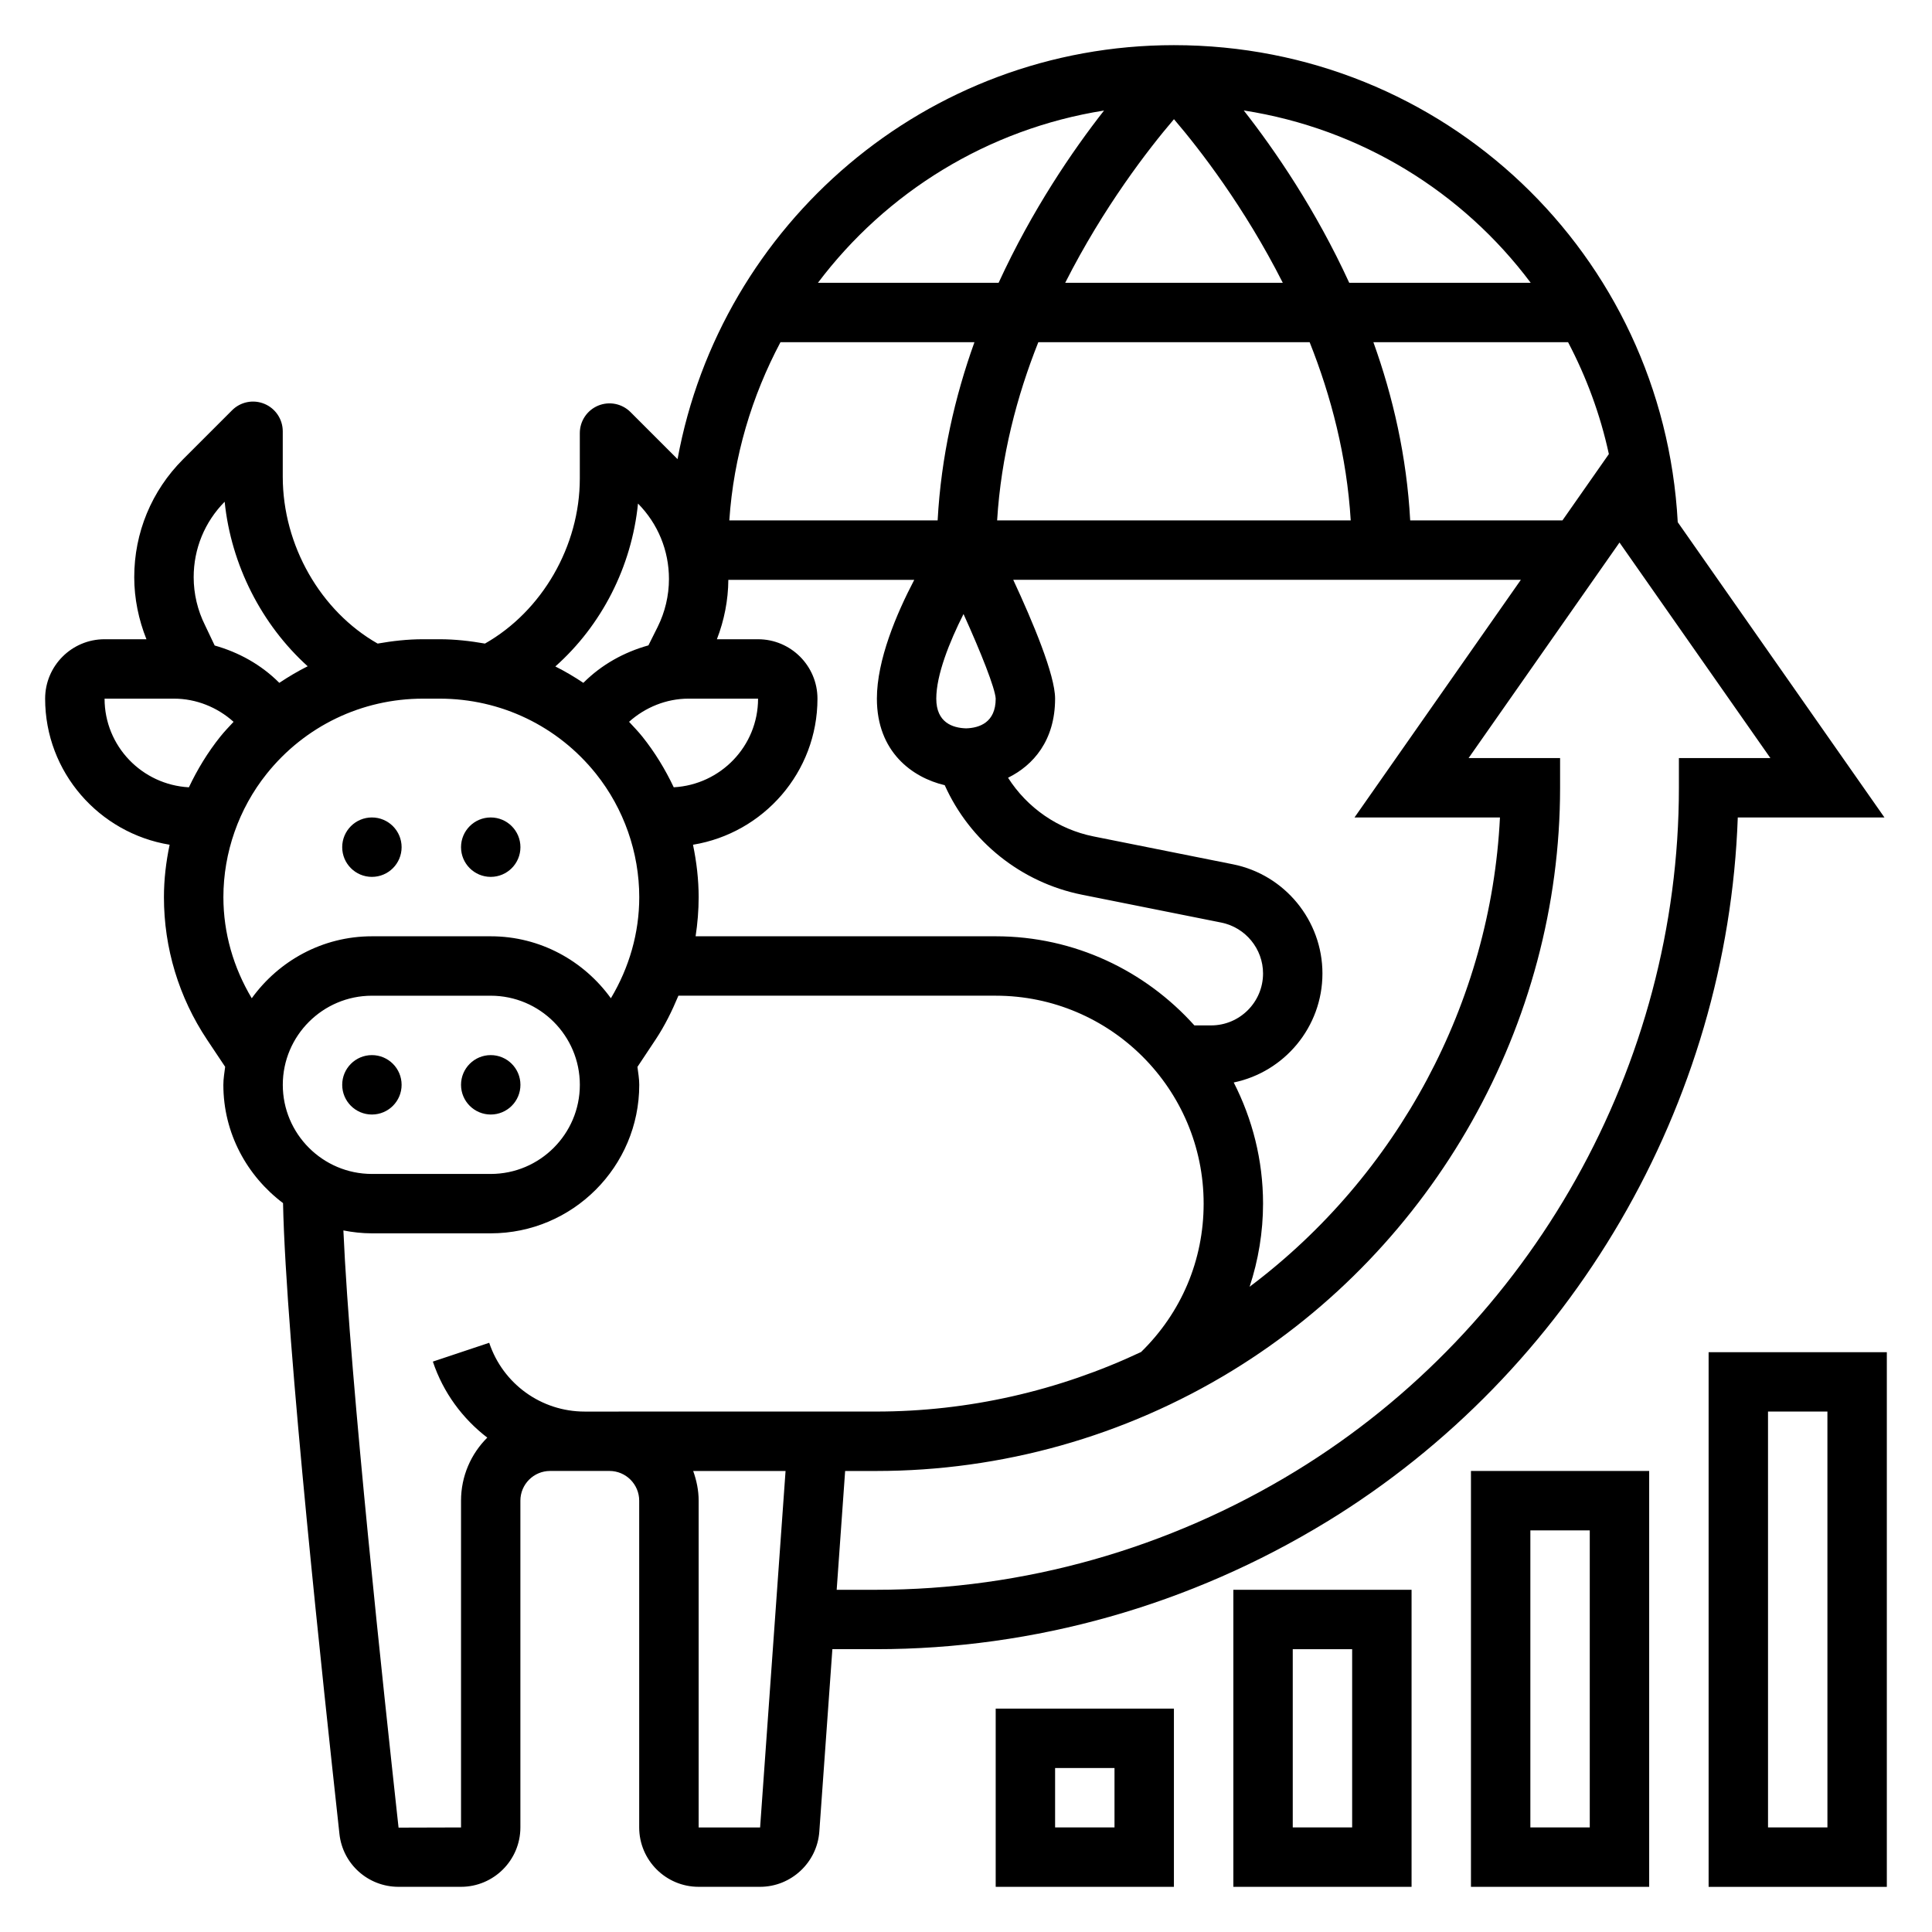
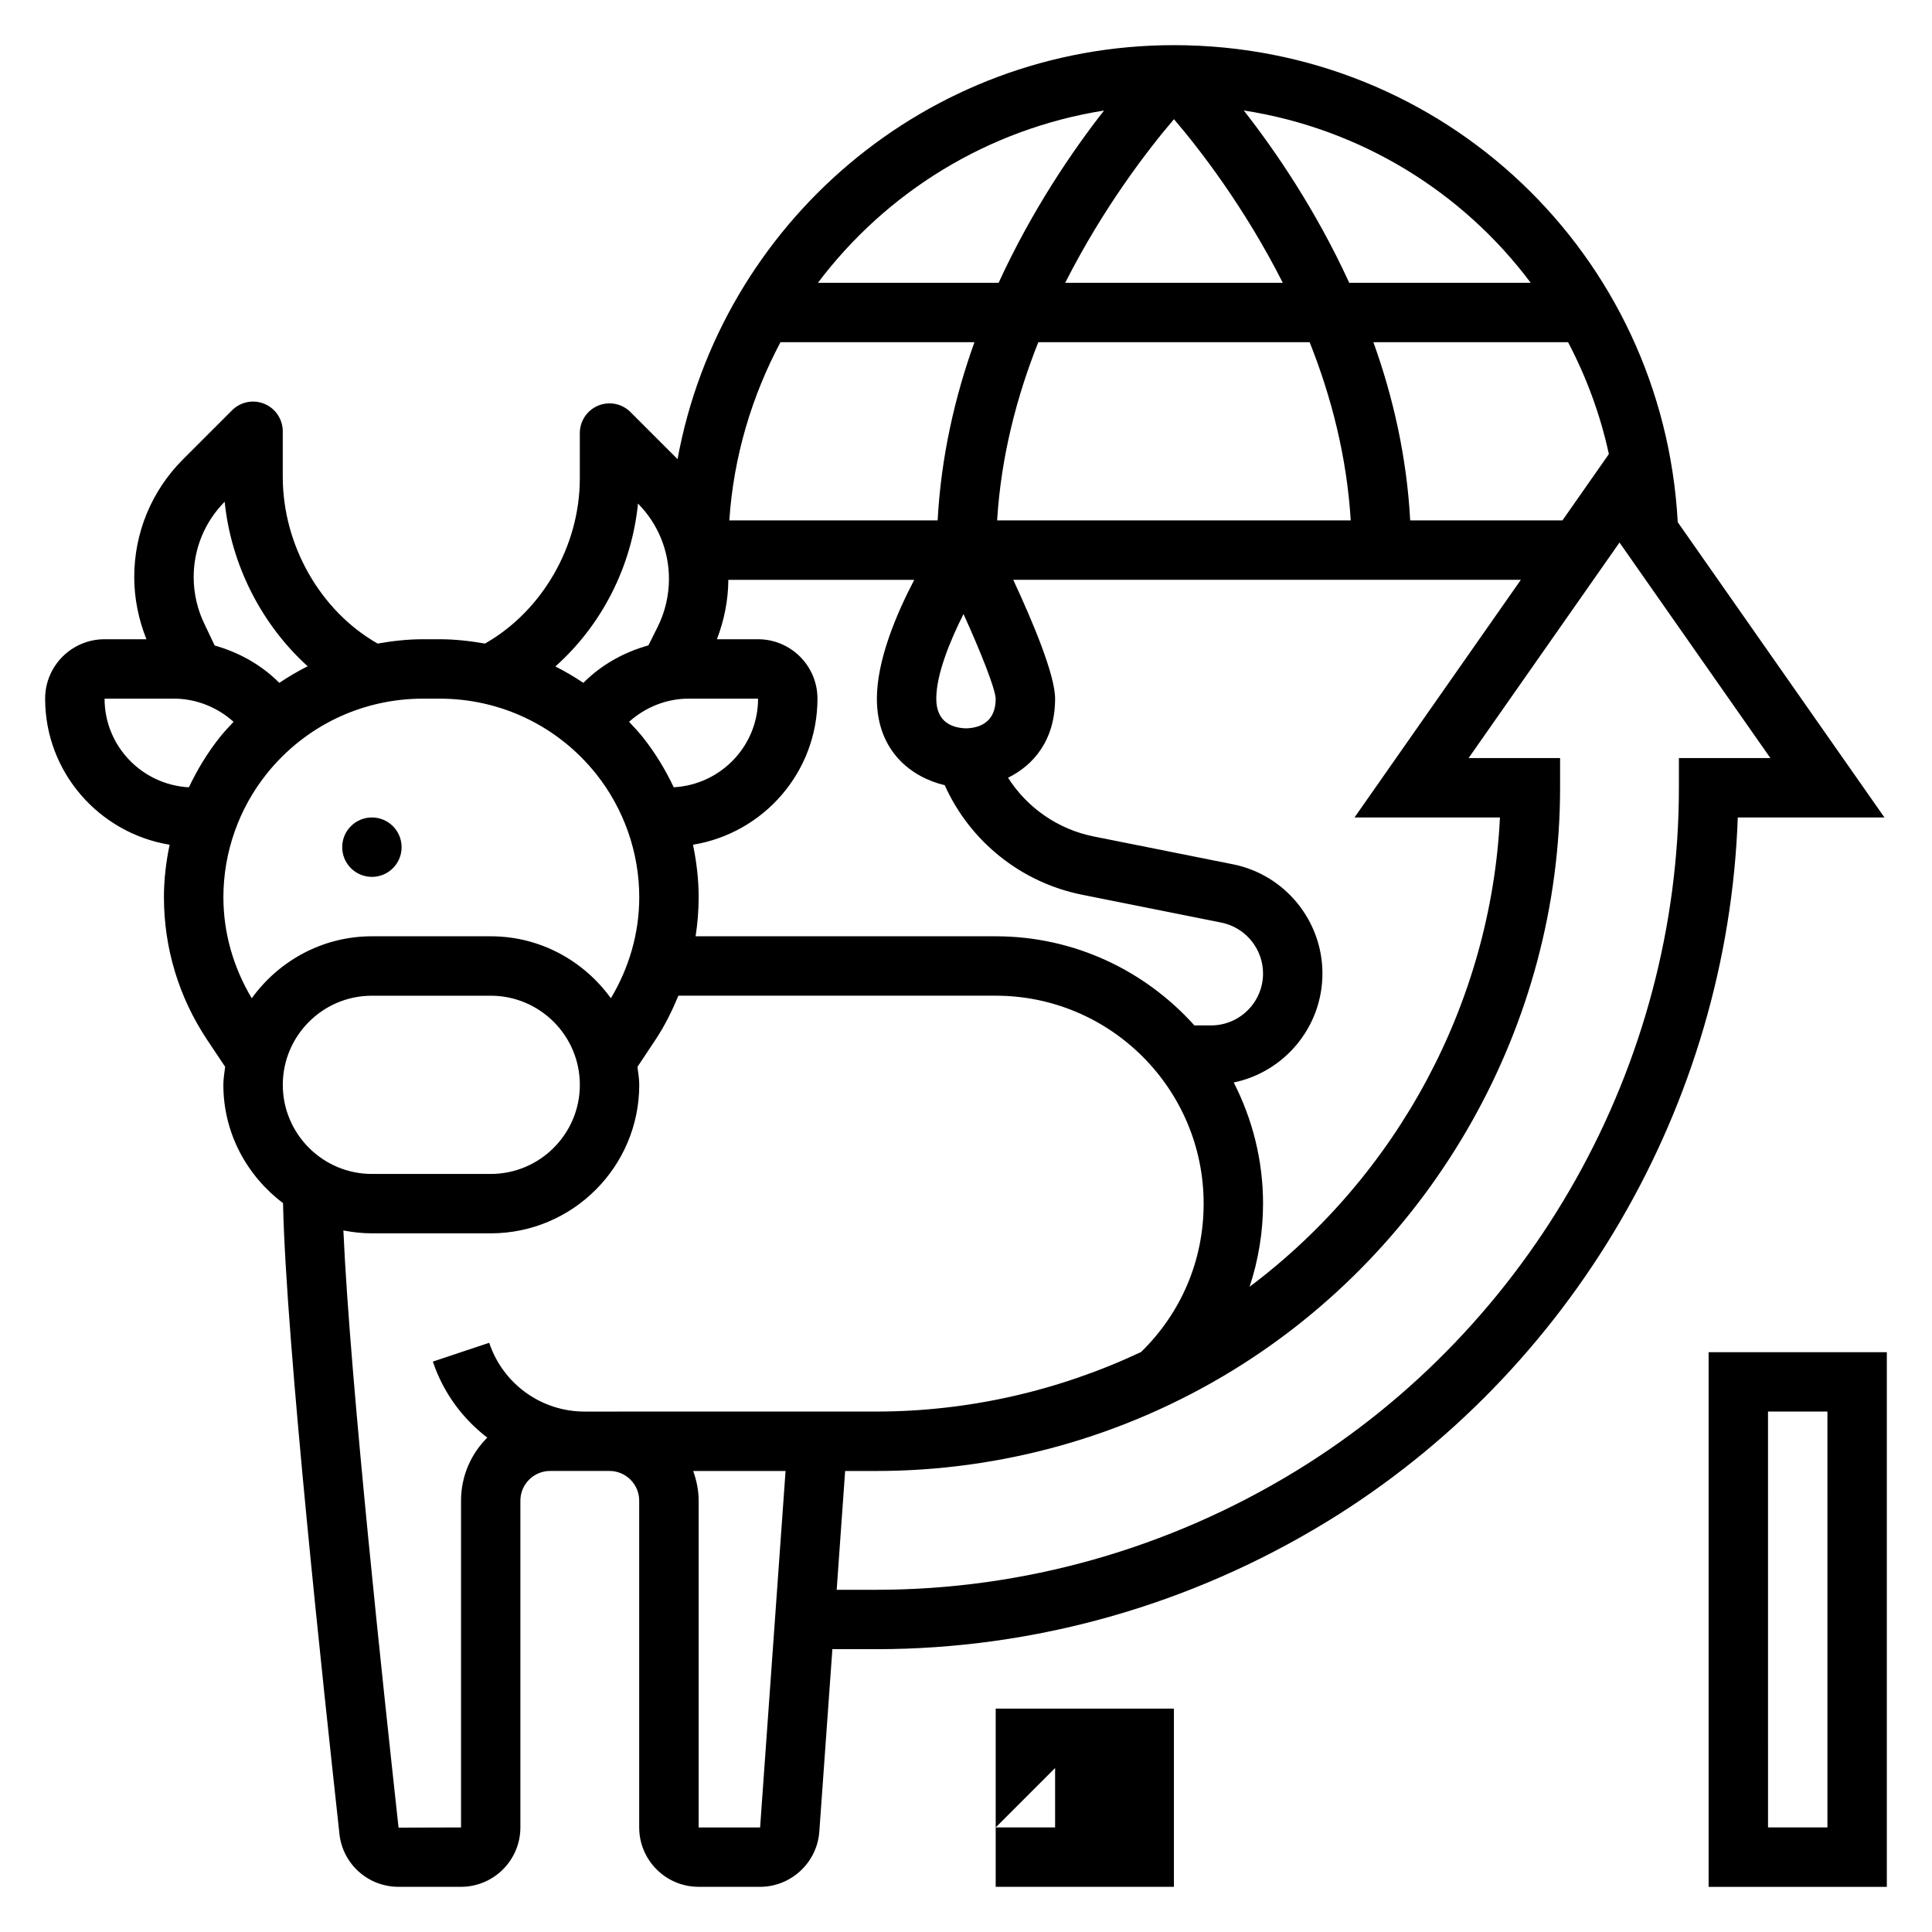
<svg xmlns="http://www.w3.org/2000/svg" fill="#000000" width="800px" height="800px" version="1.1" viewBox="144 144 512 512">
  <g>
-     <path d="m250.43 431.49c0 4.348-3.523 7.871-7.871 7.871s-7.871-3.523-7.871-7.871c0-4.348 3.523-7.875 7.871-7.875s7.871 3.527 7.871 7.875" />
    <path d="m250.43 368.51c0 4.348-3.523 7.871-7.871 7.871s-7.871-3.523-7.871-7.871c0-4.348 3.523-7.875 7.871-7.875s7.871 3.527 7.871 7.875" />
-     <path d="m281.92 431.49c0 4.348-3.523 7.871-7.871 7.871s-7.871-3.523-7.871-7.871c0-4.348 3.523-7.875 7.871-7.875s7.871 3.527 7.871 7.875" />
-     <path d="m281.92 368.51c0 4.348-3.523 7.871-7.871 7.871s-7.871-3.523-7.871-7.871c0-4.348 3.523-7.875 7.871-7.875s7.871 3.527 7.871 7.875" />
    <path d="m596.8 502.34v141.7h47.23v-141.7zm31.488 125.95h-15.742l-0.004-110.21h15.742z" />
-     <path d="m533.82 644.03h47.23v-110.21h-47.23zm15.742-94.465h15.742v78.719h-15.742z" />
-     <path d="m470.85 644.03h47.23v-78.719h-47.23zm15.742-62.977h15.742v47.23h-15.742z" />
-     <path d="m407.87 644.03h47.23v-47.23h-47.23zm15.742-31.488h15.742v15.742h-15.742z" />
+     <path d="m407.87 644.03h47.23v-47.23h-47.23zm15.742-31.488v15.742h-15.742z" />
    <path d="m495.57 547.31c65.055-39.754 106.29-110.74 108.96-186.67h38.871l-54.781-78.254c-3.867-71.078-61.977-126.42-133.52-126.42-65.551 0-120.14 47.406-131.54 109.71l-12.469-12.469c-2.258-2.258-5.637-2.93-8.582-1.707-2.934 1.223-4.852 4.094-4.852 7.273v12.027c0 17.973-10.043 35.188-25.137 43.754-3.938-0.691-7.934-1.148-12.02-1.148h-4.41c-4.078 0-8.078 0.457-12.012 1.148-15.098-8.578-25.145-25.984-25.145-44.223v-12.031c0-3.18-1.922-6.055-4.856-7.273-2.953-1.227-6.328-0.551-8.582 1.707l-12.98 12.98c-8.344 8.348-12.941 19.445-12.941 31.246 0 5.644 1.164 11.273 3.234 16.445h-11.105c-8.684 0-15.742 7.062-15.742 15.742 0 19.523 14.328 35.652 32.992 38.715-0.957 4.559-1.508 9.211-1.508 13.902 0 13.484 3.953 26.543 11.438 37.777l4.785 7.172c-0.188 1.574-0.477 3.133-0.477 4.773 0 12.84 6.273 24.16 15.816 31.348 0.746 36.699 11.09 131.75 14.586 163.82l0.363 3.371c0.871 7.977 7.602 14 15.648 14h16.562c8.684 0 15.742-7.062 15.742-15.742v-86.594c0-4.336 3.535-7.871 7.871-7.871h15.742c4.336 0 7.871 3.535 7.871 7.871v86.594c0 8.684 7.062 15.742 15.742 15.742h16.289c8.219 0 15.113-6.422 15.703-14.617l3.461-48.359h11.602c41.969 0 83.242-11.664 119.37-33.746zm-169.12-218.16h18.445c0 12.586-9.926 22.812-22.348 23.488-2.25-4.754-5.008-9.281-8.312-13.414-1.109-1.387-2.332-2.644-3.527-3.938 4.305-3.867 9.941-6.137 15.742-6.137zm1.199 38.715c18.664-3.062 32.988-19.191 32.988-38.715 0-8.684-7.062-15.742-15.742-15.742h-10.91c1.945-5.016 3-10.375 3.031-15.742h49.27c-4.691 8.965-9.902 21.207-9.902 31.484 0 14.113 9.375 20.906 17.98 22.938 6.668 14.863 20.215 25.789 36.375 29.023l36.918 7.383c6.41 1.289 11.062 6.957 11.062 13.488 0 7.59-6.172 13.762-13.762 13.762h-4.434c-12.98-14.453-31.746-23.617-52.656-23.617h-79.527c0.52-3.406 0.809-6.871 0.809-10.359 0-4.691-0.551-9.344-1.5-13.902zm163.42-133.18c5.684 14.273 9.855 30.238 10.887 47.23h-93.707c1.039-16.98 5.227-32.945 10.918-47.23zm-64.777-15.746c10.164-20.059 22.012-35.383 28.82-43.352 6.812 7.961 18.668 23.277 28.84 43.352zm-18.422 110.21c0 6.32-4.305 7.769-7.84 7.871-3.621-0.105-7.906-1.562-7.906-7.871 0-6.32 3.496-15.043 7.219-22.426 4.621 10.211 8.371 19.641 8.527 22.426zm63.078 101.72c13.406-2.769 23.512-14.672 23.512-28.891 0-14.012-9.973-26.184-23.711-28.93l-36.926-7.383c-9.453-1.891-17.617-7.606-22.68-15.555 6.668-3.281 12.469-9.855 12.469-20.965 0-6.273-5.894-20.309-11.09-31.488h134.52l-44.082 62.977h38.543c-2.402 48.957-27.086 94.891-66.344 124.37 2.32-7.059 3.562-14.492 3.562-22.031 0-11.566-2.844-22.453-7.769-32.105zm87.113-148.95h-40.344c-0.914-16.941-4.574-32.836-9.754-47.23h51.594c4.84 9.219 8.535 19.137 10.809 29.645zm-8.41-62.977h-48.09c-8.902-19.391-19.656-35.086-27.953-45.672 31.07 4.84 58.031 21.609 76.043 45.672zm-113.07-45.648c-8.297 10.586-19.031 26.27-27.938 45.648h-47.879c18.039-23.945 44.953-40.754 75.816-45.648zm-85.75 61.395h51.406c-5.172 14.398-8.84 30.293-9.754 47.23h-55.207c1.133-16.988 5.977-32.945 13.555-47.23zm-37.754 42.758c5.293 5.363 8.203 12.453 8.203 19.988 0 4.394-1.039 8.785-3 12.715l-2.441 4.879c-6.422 1.793-12.367 5.055-17.215 9.902l-0.031 0.031c-2.394-1.598-4.856-3.062-7.422-4.344 12.242-10.879 20.223-26.387 21.906-43.172zm-109.54-0.48c1.715 16.793 9.832 32.613 22.004 43.602-2.598 1.289-5.094 2.777-7.519 4.394l-0.031-0.031c-4.816-4.816-10.723-8.062-17.098-9.863l-2.559-5.383c-1.969-3.938-3.008-8.328-3.008-12.723 0-7.539 2.914-14.633 8.211-19.996zm-9.477 75.676c-12.422-0.676-22.348-10.902-22.348-23.492h18.445c5.801 0 11.438 2.266 15.742 6.141-1.195 1.281-2.418 2.551-3.527 3.938-3.305 4.133-6.062 8.66-8.312 13.414zm9.141 29.125c0-11.84 4.078-23.457 11.469-32.699 10.121-12.656 25.23-19.918 41.43-19.918h4.418c16.199 0 31.309 7.258 41.43 19.91 7.383 9.25 11.461 20.859 11.461 32.707 0 9.492-2.668 18.664-7.519 26.781-7.152-9.902-18.719-16.422-31.84-16.422h-31.488c-13.121 0-24.688 6.519-31.844 16.422-4.848-8.117-7.516-17.285-7.516-26.781zm15.742 49.723c0-13.02 10.598-23.617 23.617-23.617h31.488c13.02 0 23.617 10.598 23.617 23.617s-10.598 23.617-23.617 23.617h-31.488c-13.02-0.004-23.617-10.598-23.617-23.617zm79.996 86.59c-11.492 0-21.656-7.328-25.293-18.23l-14.934 4.984c2.746 8.234 7.879 15.121 14.422 20.152-4.297 4.273-6.957 10.184-6.957 16.711v86.594l-16.555 0.047-0.371-3.379c-3.25-29.891-12.492-114.8-14.25-154.88 2.449 0.48 4.969 0.766 7.559 0.766h31.488c21.703 0 39.359-17.656 39.359-39.359 0-1.621-0.285-3.172-0.48-4.746l4.785-7.203c2.457-3.691 4.383-7.629 6.07-11.668h84.09c30.387 0 55.105 24.719 55.105 55.105 0 14.988-5.902 28.883-16.578 39.32-21.902 10.312-45.832 15.781-70.195 15.781zm30.211 110.21v-86.594c0-2.769-0.566-5.398-1.449-7.871h24.48l-6.746 94.465zm38.82-94.465h8.227c33.273 0 65.863-9.172 94.258-26.52 53.656-32.789 86.984-92.004 86.984-154.54v-7.871h-24.246l39.992-57.121 39.988 57.121h-24.246v7.871c0 73.422-38.918 142.82-101.57 181.11-33.648 20.562-72.09 31.434-111.15 31.434h-10.477z" />
  </g>
</svg>